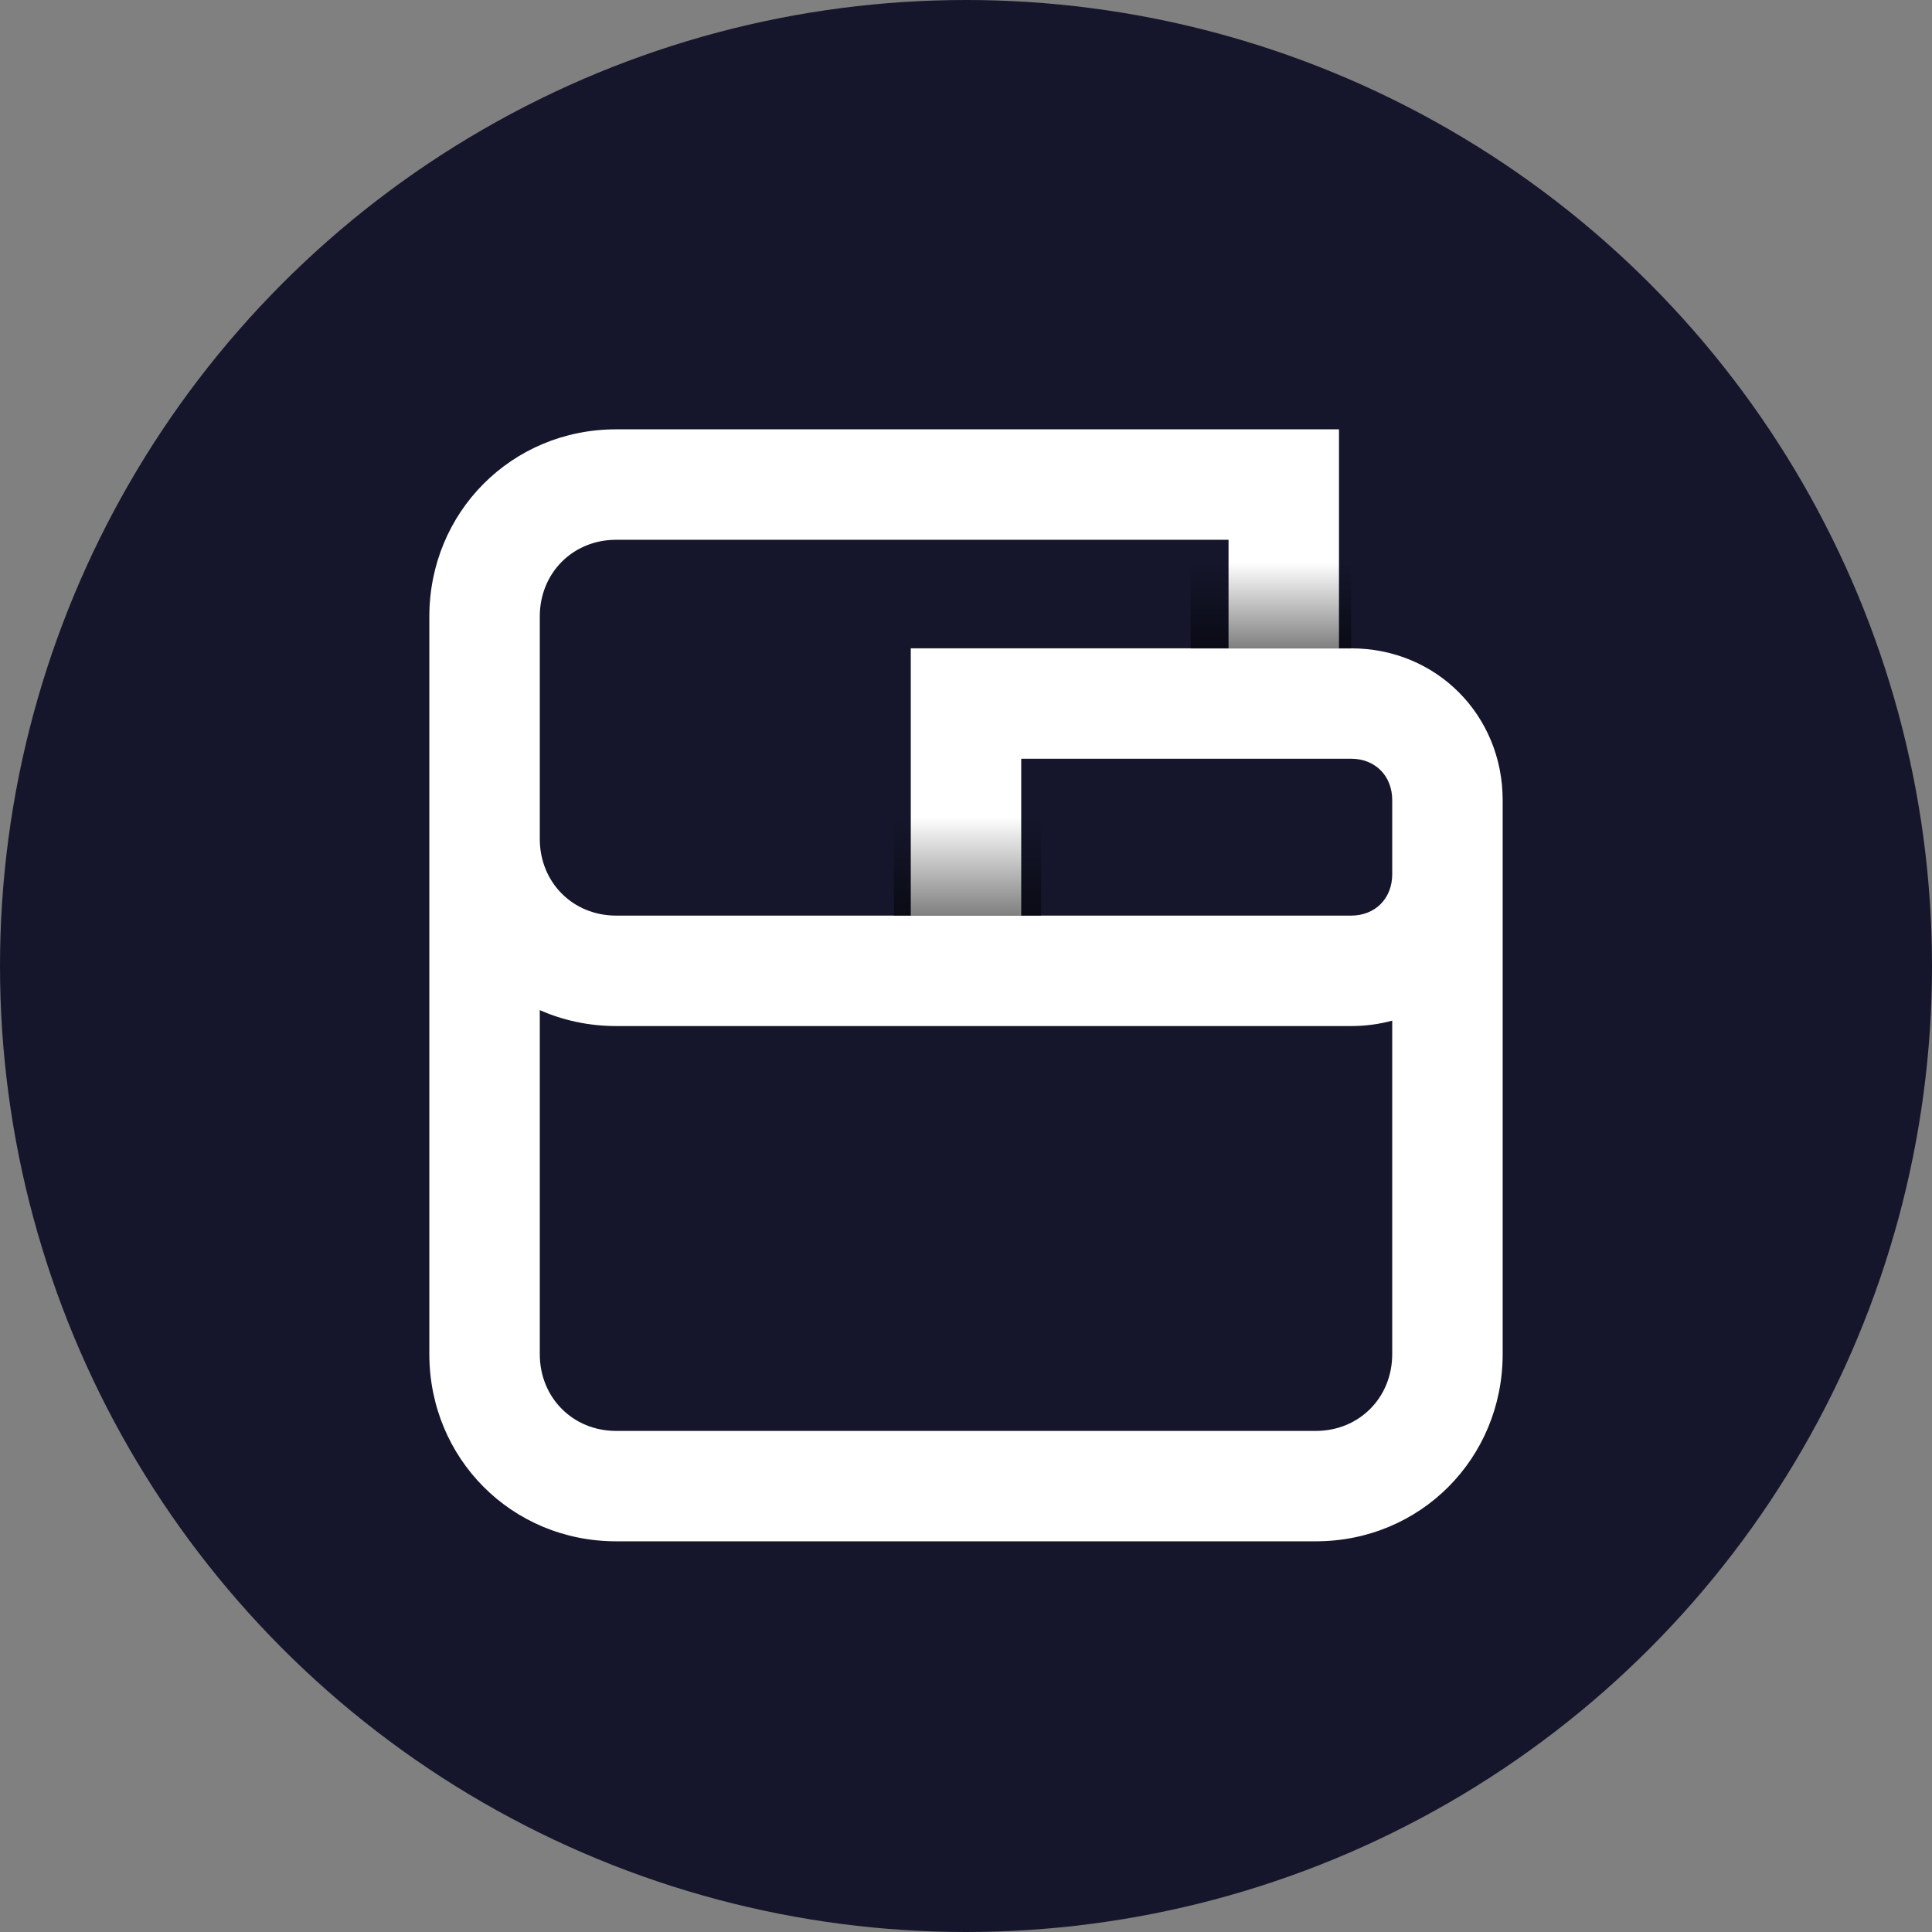
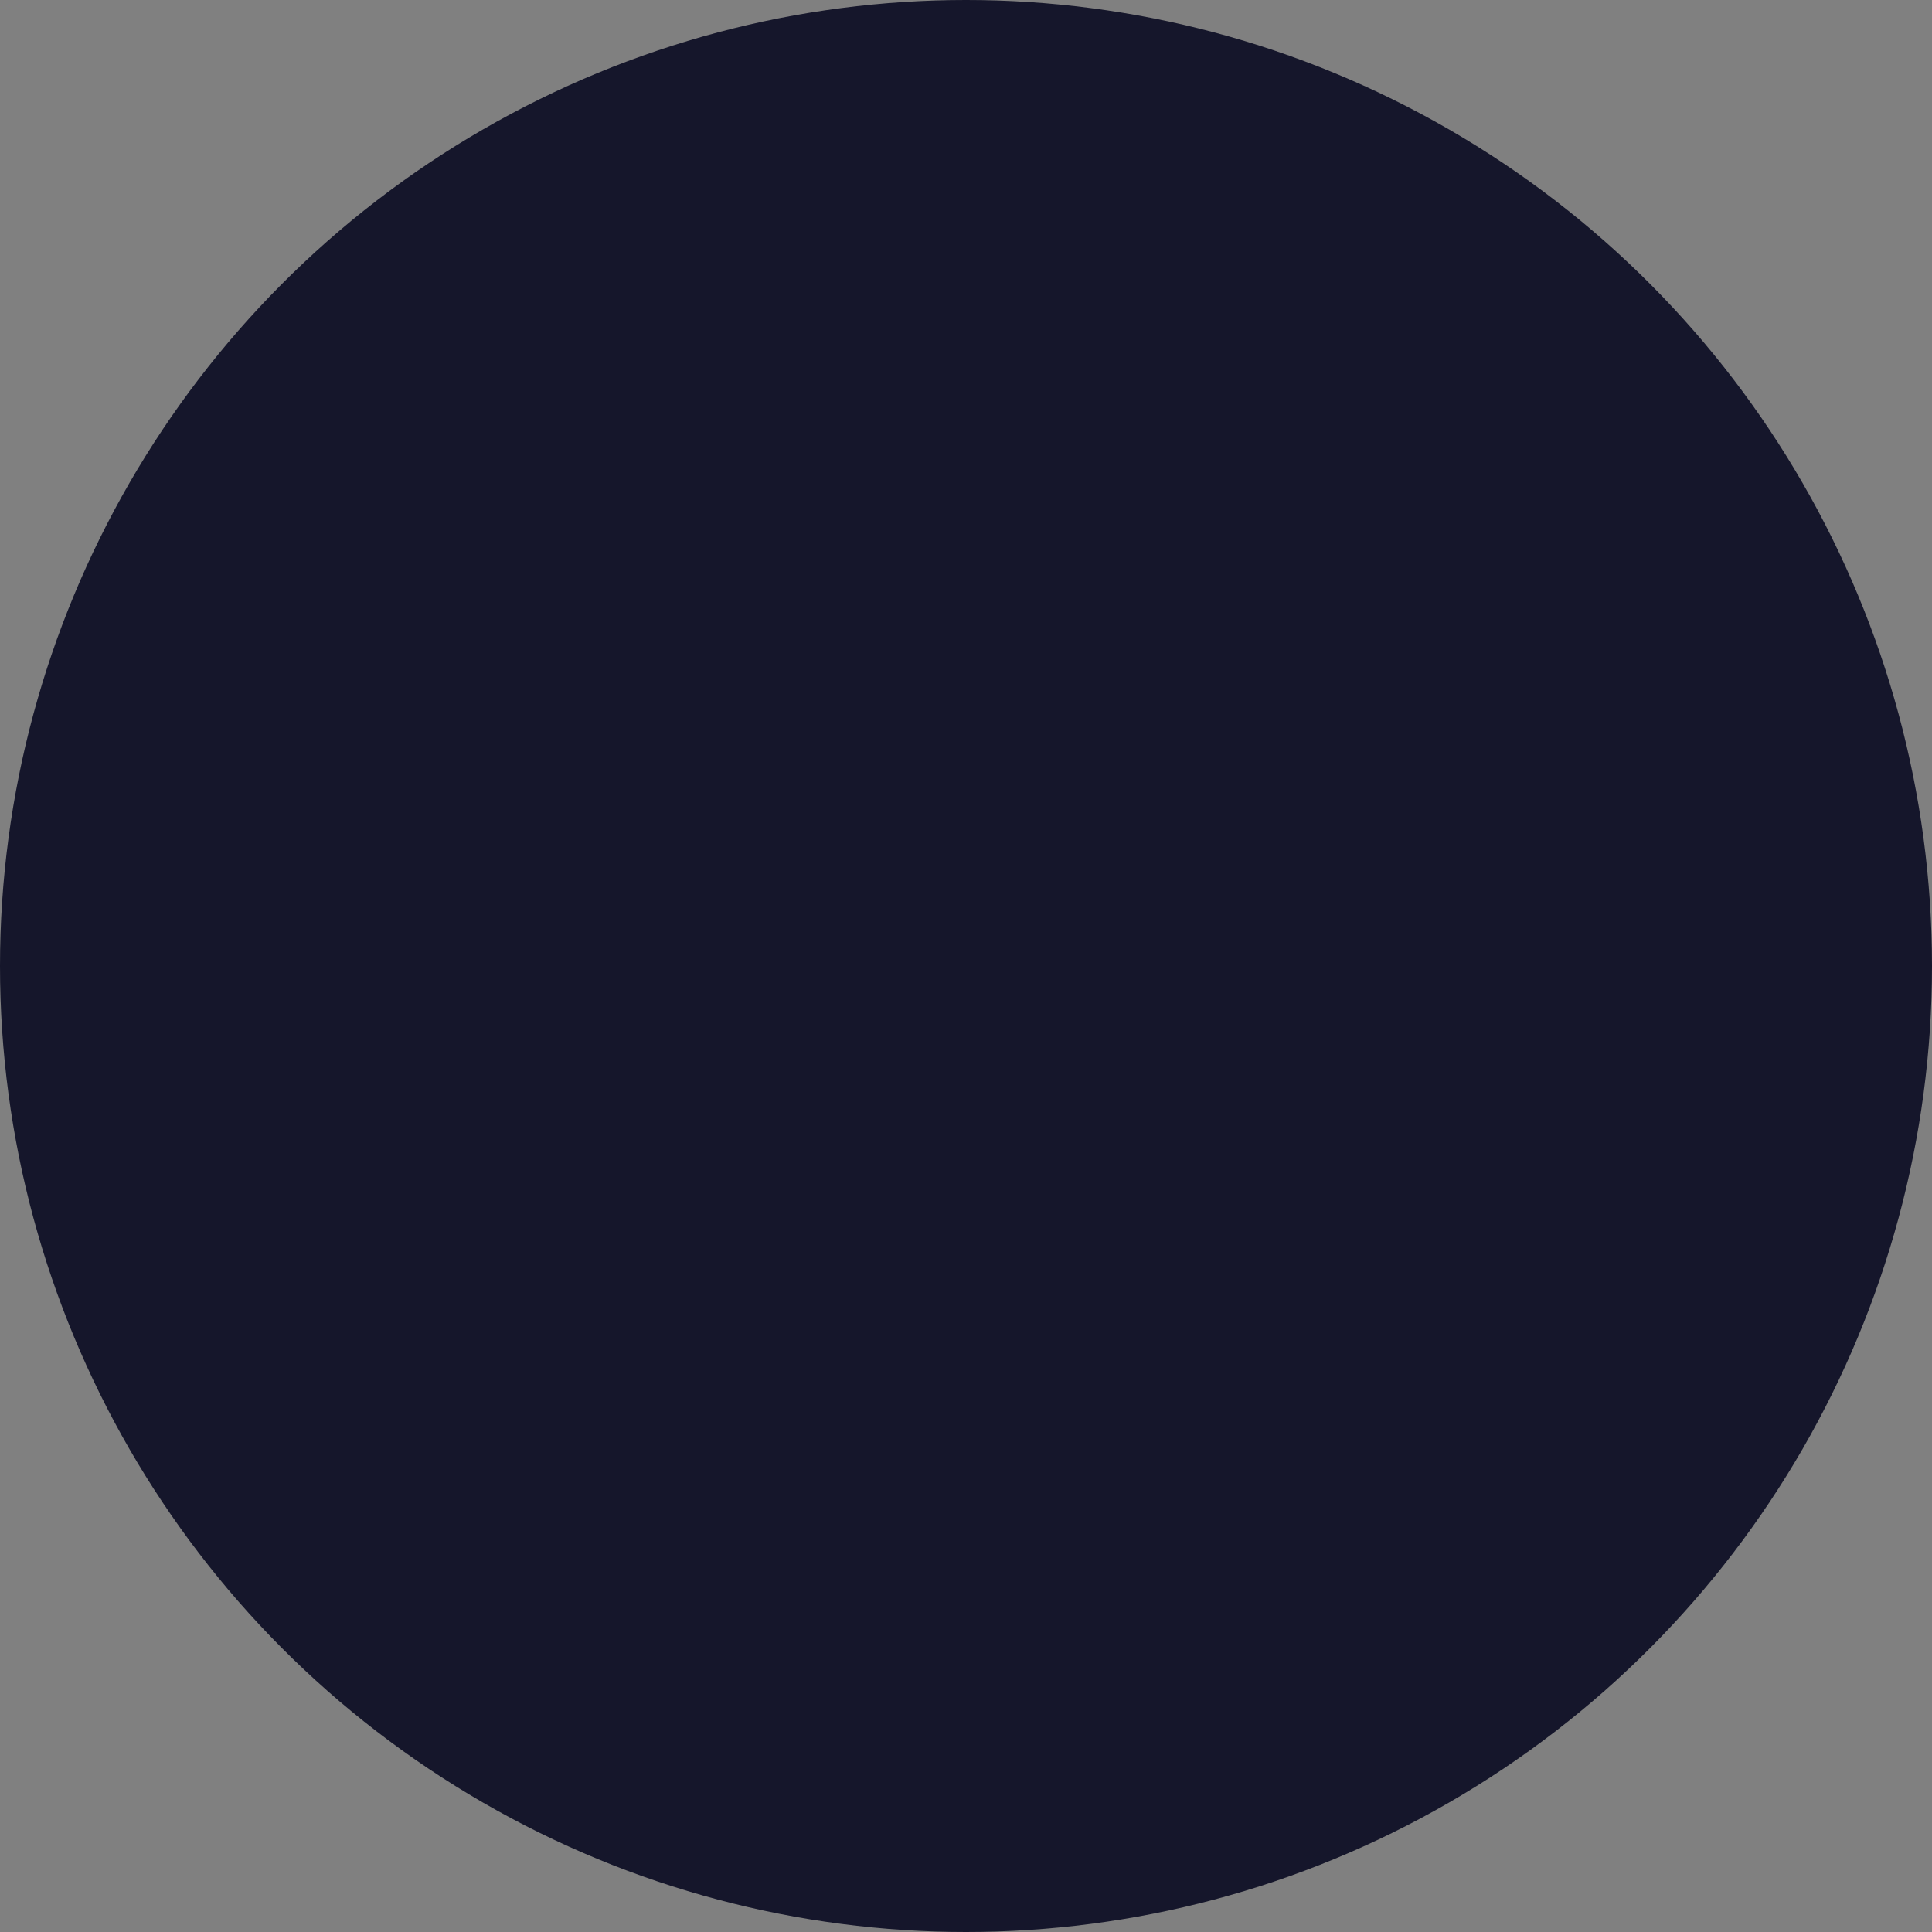
<svg xmlns="http://www.w3.org/2000/svg" width="36" height="36" viewBox="0 0 36 36" fill="none">
  <rect x="0" y="0" width="36" height="36" fill="#808080" stroke="none" />
  <circle cx="18" cy="18" r="18" fill="#15162B" />
-   <path fill-rule="evenodd" clip-rule="evenodd" d="M11.481 8C9.534 8 8 9.544 8 11.489V14.069V15.63V25.231C8 27.176 9.534 28.72 11.481 28.72H24.519C26.466 28.72 28 27.176 28 25.231V16.29V15.87V14.91C28 13.325 26.765 12.081 25.177 12.081H24.95V8H11.481ZM25.942 15.87V14.91C25.942 14.454 25.622 14.138 25.177 14.138H19.029V17.061H25.177C25.622 17.061 25.942 16.745 25.942 16.29V15.87ZM25.942 19.018C25.7 19.084 25.444 19.119 25.177 19.119H11.481C10.972 19.119 10.49 19.013 10.058 18.822V25.231C10.058 26.046 10.677 26.663 11.481 26.663H24.519C25.323 26.663 25.942 26.046 25.942 25.231V19.018ZM10.058 15.63C10.058 16.445 10.677 17.061 11.481 17.061H16.971V12.081H22.892V10.058H11.481C10.677 10.058 10.058 10.674 10.058 11.489V14.069V15.63Z" fill="white" />
-   <path d="M19.399 14.32H16.656V17.064H19.399V14.32Z" fill="url(#paint0_linear_919_512)" />
-   <path d="M25.177 9.684H22.186V12.084H25.177V9.684Z" fill="url(#paint1_linear_919_512)" />
+   <path d="M25.177 9.684V12.084H25.177V9.684Z" fill="url(#paint1_linear_919_512)" />
  <defs>
    <linearGradient id="paint0_linear_919_512" x1="18.027" y1="18.893" x2="18.027" y2="15.235" gradientUnits="userSpaceOnUse">
      <stop />
      <stop offset="1" stop-opacity="0" />
    </linearGradient>
    <linearGradient id="paint1_linear_919_512" x1="23.682" y1="13.685" x2="23.682" y2="10.484" gradientUnits="userSpaceOnUse">
      <stop />
      <stop offset="1" stop-opacity="0" />
    </linearGradient>
  </defs>
</svg>